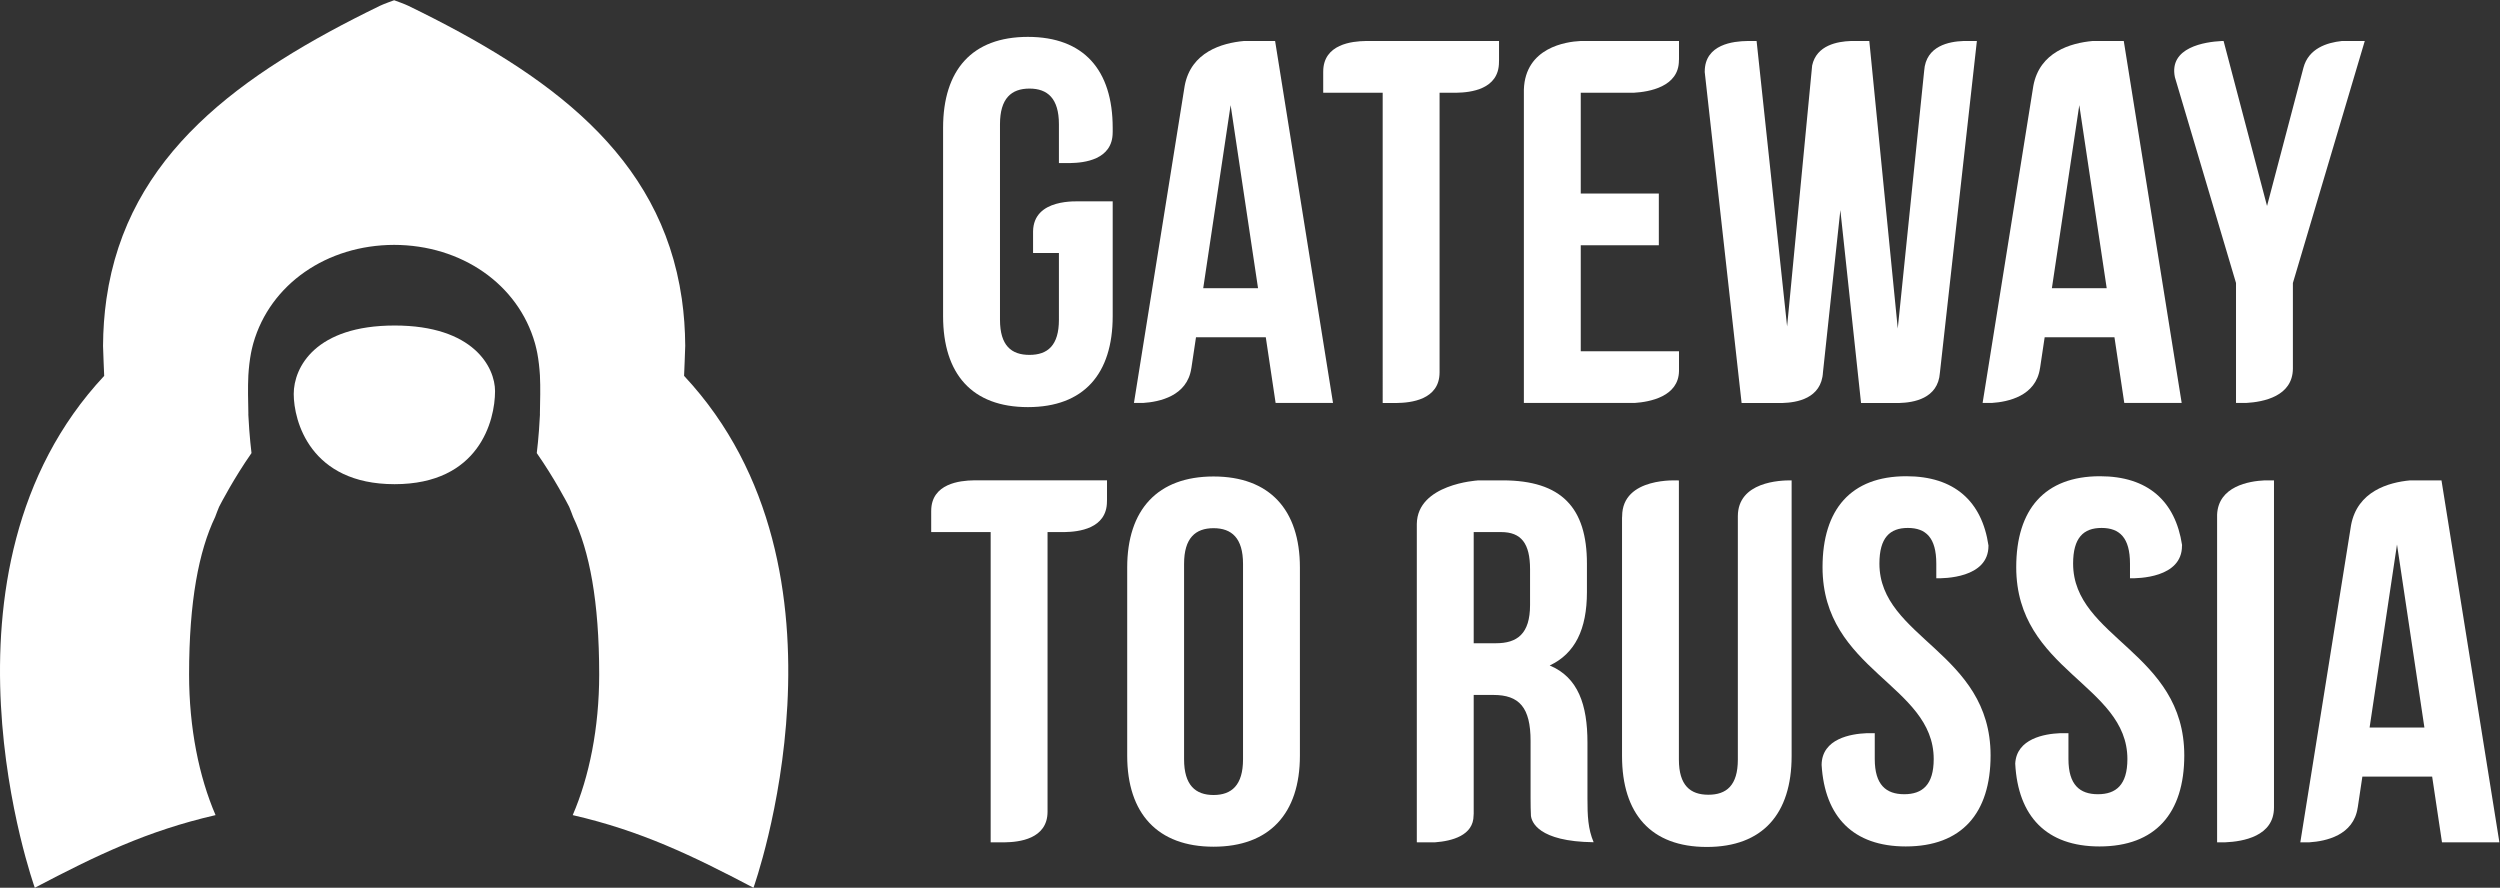
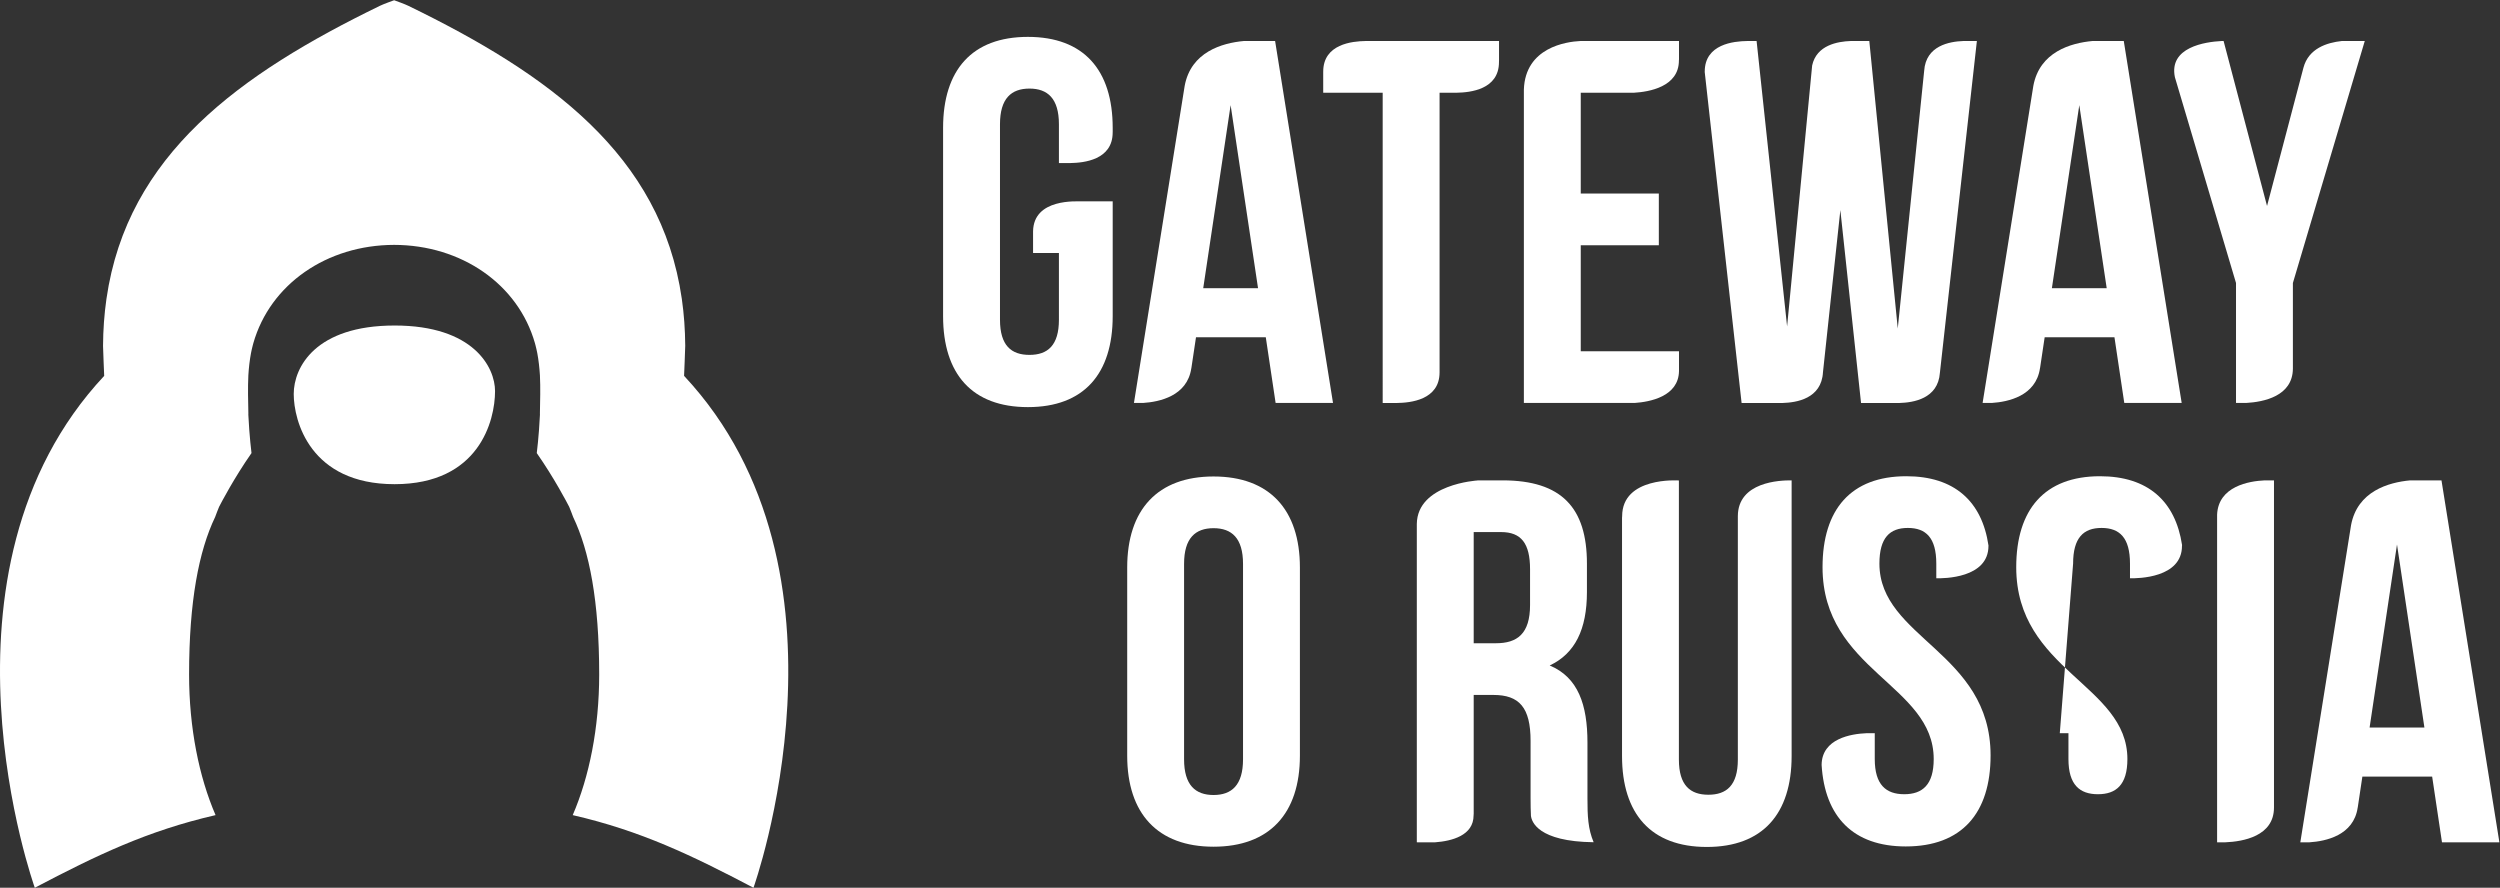
<svg xmlns="http://www.w3.org/2000/svg" viewBox="0 0 1075.16 381.787" height="381.787" width="1075.16" xml:space="preserve" id="svg2" version="1.1">
  <rect x="0" y="0" width="1075.16" height="381.787" fill="#333333" stroke="none" />
  <defs id="defs6" />
  <g transform="matrix(1.333,0,0,-1.333,0,381.787)" id="g10">
    <g transform="scale(0.1)" id="g12">
      <path id="path14" style="fill:#ffffff;fill-opacity:1;fill-rule:nonzero;stroke:none" d="m 7645,516.93 88.41,590.53 88.42,-590.53 z m 231.92,797.38 h -101.13 c -69.82,-6.44 -170.28,-35.13 -190.61,-144.53 L 7421.49,146.602 h 29.55 c 52.66,3.418 142.09,22.109 155.46,111.468 0.12,0.782 0.31,1.231 0.44,1.989 l 14.72,98.41 h 225.19 l 31.7,-211.867 h 185.2 L 7876.92,1314.31" />
      <path id="path16" style="fill:#ffffff;fill-opacity:1;fill-rule:nonzero;stroke:none" d="m 5416.59,1314.07 v 0.24 h -0.77 z" />
      <path id="path18" style="fill:#ffffff;fill-opacity:1;fill-rule:nonzero;stroke:none" d="M 5606.78,1198.84 V 413.512 c 0,-83.403 -36.69,-113.442 -95.09,-113.442 -58.35,0 -95.1,30.039 -95.1,113.442 v 900.458 c -2.01,0.15 -183.1,12.69 -183.1,-115.47 0,-2.04 -0.29,-3.29 -0.35,-5.16 V 425.18 c 0,-186.821 93.41,-293.59 273.55,-293.59 180.15,0 273.61,106.769 273.61,293.59 v 889.08 c -37.38,0.65 -173.19,-4.57 -173.52,-115.42" />
      <path id="path20" style="fill:#ffffff;fill-opacity:1;fill-rule:nonzero;stroke:none" d="m 7335.49,1314.25 c 0,0 -1.36,0.05 -1.58,0.06 h -27.27 c -50.57,-2.24 -149.48,-18.97 -153.63,-110.28 V 146.602 h 26.7 c 56.32,2.32 156.8,19.168 156.8,112.058 0,0.07 0.01,0.11 0.01,0.168 V 1314.31 h -1.24 l 0.21,-0.06" />
      <path id="path22" style="fill:#ffffff;fill-opacity:1;fill-rule:nonzero;stroke:none" d="m 6063.53,1045.75 c 0,83.4 33.38,115.09 91.73,115.09 58.41,0 91.78,-31.69 91.78,-115.09 v -47.301 c 23.72,-0.621 168.31,-0.179 168.31,104.481 0,0.39 0.08,0.61 0.08,0.99 -21.04,143.21 -110.33,223.75 -265.16,223.75 -178.52,0 -270.24,-106.77 -270.24,-293.61 0,-333.619 358.66,-378.669 358.66,-618.9 0,-83.398 -36.69,-113.41 -95.1,-113.41 -58.4,0 -95.09,30.012 -95.09,113.41 v 83.418 h -26.84 c -49.11,-2.058 -143.98,-17.117 -144.61,-102.387 10.16,-167.222 101.81,-262.941 271.54,-262.941 180.2,0 273.6,106.762 273.6,293.609 0,333.61 -358.66,378.661 -358.66,618.891" />
-       <path id="path24" style="fill:#ffffff;fill-opacity:1;fill-rule:nonzero;stroke:none" d="m 6688.43,1045.75 c 0,83.4 33.38,115.09 91.73,115.09 58.41,0 91.78,-31.69 91.78,-115.09 v -47.309 c 25.89,-0.582 167.76,0.879 167.76,104.489 0,1.1 0.21,1.75 0.24,2.79 -21.55,142.02 -110.63,221.95 -264.77,221.95 -178.52,0 -270.24,-106.77 -270.24,-293.61 0,-333.619 358.66,-378.669 358.66,-618.9 0,-83.398 -36.69,-113.41 -95.1,-113.41 -58.4,0 -95.09,30.012 -95.09,113.41 v 83.41 c -0.03,0 -0.26,0.008 -0.28,0.008 h -27.65 c -48.2,-2.027 -139.78,-17.098 -143.79,-98.238 8.86,-169.82 100.68,-267.09 271.81,-267.09 180.2,0 273.6,106.762 273.6,293.609 0,333.61 -358.66,378.661 -358.66,618.891" />
+       <path id="path24" style="fill:#ffffff;fill-opacity:1;fill-rule:nonzero;stroke:none" d="m 6688.43,1045.75 c 0,83.4 33.38,115.09 91.73,115.09 58.41,0 91.78,-31.69 91.78,-115.09 v -47.309 c 25.89,-0.582 167.76,0.879 167.76,104.489 0,1.1 0.21,1.75 0.24,2.79 -21.55,142.02 -110.63,221.95 -264.77,221.95 -178.52,0 -270.24,-106.77 -270.24,-293.61 0,-333.619 358.66,-378.669 358.66,-618.9 0,-83.398 -36.69,-113.41 -95.1,-113.41 -58.4,0 -95.09,30.012 -95.09,113.41 v 83.41 c -0.03,0 -0.26,0.008 -0.28,0.008 h -27.65 " />
      <path id="path26" style="fill:#ffffff;fill-opacity:1;fill-rule:nonzero;stroke:none" d="m 4571.05,146.621 v -0.019 h 0.08 z" />
      <path id="path28" style="fill:#ffffff;fill-opacity:1;fill-rule:nonzero;stroke:none" d="M 4936.39,1027.41 V 912.289 c 0,-93.418 -41.69,-123.461 -110.07,-123.461 h -71.76 v 358.662 h 88.42 c 65.07,0 93.41,-36.69 93.41,-120.08 z m -169.57,286.55 c 0,0 -194.03,-11.27 -195.77,-140.08 V 146.699 c 0.03,-0.008 1.09,-0.078 1.28,-0.097 h 57.97 c 53.58,4.039 123.91,21.699 123.91,87.007 0,2.102 0.29,3.461 0.35,5.403 v 383.027 h 63.39 c 83.43,0 120.12,-40.059 120.12,-148.48 V 290.051 c 0,-23.461 0.42,-42.192 1.18,-57.641 2,-19.051 22.43,-83.41 202.28,-85.57 -18.32,43.281 -19.95,84.941 -19.95,141.558 v 180.141 c 0,121.801 -30.02,210.223 -121.8,248.57 81.75,38.371 120.12,116.77 120.12,236.891 v 91.75 c 0,180.15 -81.74,268.56 -271.93,268.56 h -82.27 l 1.12,-0.35" />
      <path id="path30" style="fill:#ffffff;fill-opacity:1;fill-rule:nonzero;stroke:none" d="m 3820.16,414.328 c 0,-83.406 36.74,-115.117 95.08,-115.117 58.41,0 95.12,31.711 95.12,115.117 v 630.602 c 0,83.43 -36.71,115.12 -95.12,115.12 -58.34,0 -95.08,-31.69 -95.08,-115.12 z m -183.48,618.932 c 0,186.85 98.42,293.62 278.56,293.62 180.22,0 278.63,-106.77 278.63,-293.62 V 426 c 0,-186.828 -98.41,-293.602 -278.63,-293.602 -180.14,0 -278.56,106.774 -278.56,293.602 v 607.26" />
      <path id="path32" style="fill:#ffffff;fill-opacity:1;fill-rule:nonzero;stroke:none" d="m 1273.04,1813.9 c -255.38,0 -325.384,-134.77 -325.384,-220.88 0,-86.12 52.394,-291.01 325.384,-291.01 273,0 324.13,205.06 324.13,300.33 0,76.08 -68.73,211.56 -324.13,211.56" />
      <path id="path34" style="fill:#ffffff;fill-opacity:1;fill-rule:nonzero;stroke:none" d="m 2207.03,1651.45 c 0,0 3.77,88.13 3.72,96.95 -0.32,52.39 -4.02,102.42 -10.84,150.29 -0.09,0.59 -0.16,1.17 -0.25,1.76 -67.06,464.98 -430.49,725.19 -882.2,944.92 -11.29,5.49 -38.6,15.38 -45.86,17.99 -7.27,-2.61 -34.57,-12.5 -45.87,-17.99 -451.707,-219.73 -815.132,-479.94 -882.199,-944.92 -0.086,-0.59 -0.156,-1.17 -0.246,-1.76 -6.816,-47.87 -10.523,-97.9 -10.84,-150.29 -0.054,-8.82 3.715,-96.95 3.715,-96.95 C -253.805,1020.35 112.246,0 112.246,0 310.52,104.121 474.992,183.629 695.461,234.32 c -53.371,123.59 -85.418,281.5 -85.418,453.629 0,236.531 31.543,398.561 84.102,508.271 4.195,10.9 8.003,21.86 12.652,32.67 6.473,12.61 48.277,92.83 104.625,173.47 0,0 -6.93,54.01 -10.203,123.36 -0.012,1.67 0.101,3.31 0.07,4.99 -0.715,40.55 -2.047,81.66 -0.051,122.2 1.52,25.2 4.305,49.43 8.481,71.69 1.754,8.71 3.609,17.38 5.883,25.85 0.578,2.13 1.093,4.36 1.711,6.42 54.351,190.57 237.237,316.81 454.287,317.22 217.05,-0.41 399.93,-126.65 454.28,-317.22 0.62,-2.06 1.14,-4.29 1.71,-6.42 2.28,-8.47 4.13,-17.14 5.89,-25.85 4.17,-22.26 6.96,-46.49 8.48,-71.69 1.99,-40.54 0.66,-81.65 -0.05,-122.2 -0.04,-1.68 0.08,-3.32 0.07,-4.99 -3.28,-69.35 -10.21,-123.36 -10.21,-123.36 56.35,-80.64 98.15,-160.86 104.63,-173.47 4.65,-10.81 8.46,-21.77 12.65,-32.67 52.56,-109.71 84.1,-271.74 84.1,-508.271 0,-172.129 -32.04,-330.039 -85.41,-453.629 220.47,-50.691 384.93,-130.199 583.21,-234.32 0,0 366.05,1020.35 -223.92,1651.45" />
      <path id="path36" style="fill:#ffffff;fill-opacity:1;fill-rule:nonzero;stroke:none" d="m 6619.99,1934.41 88.41,590.53 88.42,-590.53 z m 231.92,797.38 h -101.14 c -69.82,-6.44 -170.28,-35.13 -190.6,-144.54 l -163.7,-1023.17 h 29.56 c 52.66,3.42 142.09,22.11 155.45,111.46 0.12,0.79 0.32,1.24 0.44,2 l 14.73,98.41 h 225.19 l 31.7,-211.87 h 185.19 l -186.82,1167.71" />
      <path id="path38" style="fill:#ffffff;fill-opacity:1;fill-rule:nonzero;stroke:none" d="m 3881.95,1934.41 88.41,590.53 88.42,-590.53 z m 231.92,797.38 h -101.14 c -69.82,-6.44 -170.28,-35.13 -190.6,-144.54 l -163.7,-1023.17 h 29.56 c 52.66,3.42 142.09,22.11 155.46,111.46 0.11,0.79 0.31,1.24 0.43,2 l 14.73,98.41 h 225.19 l 31.7,-211.87 h 185.19 l -186.82,1167.71" />
      <path id="path40" style="fill:#ffffff;fill-opacity:1;fill-rule:nonzero;stroke:none" d="m 7554.9,2731.76 c -47.34,-5.1 -106.86,-23.74 -123.32,-86.04 l -117.48,-446.09 -140.14,532.13 h -6.67 c -52.93,-2.74 -170.78,-19.87 -150.39,-117.03 l 197.11,-663.67 v -387.02 h 32.55 c 56.89,3.19 150.14,21.7 150.97,110.67 v 276.35 l 231.87,780.7 h -74.5" />
      <path id="path42" style="fill:#ffffff;fill-opacity:1;fill-rule:nonzero;stroke:none" d="m 5416.94,1667.01 v 63.85 h -316.98 v 341.97 h 251.9 v 166.82 h -251.9 v 325.29 h 171.43 c 48.93,2.77 145.25,18.98 145.25,103.99 0,1.38 0.26,2.21 0.3,3.5 v 59.33 h -318.76 c -44.13,-2.14 -177.32,-20.35 -181.73,-156.77 V 1564.04 h 357.1 c 49.3,3.32 142.06,20.56 143.39,102.97" />
      <path id="path44" style="fill:#ffffff;fill-opacity:1;fill-rule:nonzero;stroke:none" d="m 3489.23,2214.57 c -13.2,-0.8 -154.78,10.92 -156.27,-97.11 v -69.65 h 83.42 V 1832.6 c 0,-83.4 -36.7,-113.45 -95.07,-113.45 -58.42,0 -95.08,30.05 -95.08,113.45 v 630.6 c 0,83.43 36.66,115.12 95.08,115.12 58.37,0 95.07,-31.69 95.07,-115.12 v -125.13 h 19.64 c 0.74,0 1.44,0.02 2.4,0 h 15.34 c 42.98,0.73 136.04,10.08 136.04,98.71 0,0.9 0.07,1.61 0.08,2.47 v 12.28 c 0,186.85 -93.41,293.62 -273.59,293.62 -180.17,0 -273.62,-106.77 -273.62,-293.62 v -607.26 c 0,-186.83 93.45,-293.6 273.62,-293.6 180.18,0 273.59,106.77 273.59,293.6 v 370.36 h -100.83 l 0.18,-0.06" />
      <path id="path46" style="fill:#ffffff;fill-opacity:1;fill-rule:nonzero;stroke:none" d="m 4488.08,1564.01 h -0.02 c 1.3,0.08 4.13,0.04 7.66,0 h 11.83 c 42.58,0.62 136.82,9.53 136.91,98.61 v 902.36 h 38.61 c 0.36,0 0.65,0 1.06,0 h 16.15 c 43.07,0.75 135.84,10.2 135.84,98.7 0,1.93 0.1,3.57 0.16,5.33 v 62.78 H 4425.5 c -1.24,-0.07 -3.91,-0.04 -7.18,0 h -12.47 c -42.68,-0.64 -136.76,-9.63 -136.76,-98.72 0,-0.23 -0.02,-0.41 -0.02,-0.64 v -67.45 h 191.87 V 1564.01 h 27.14" />
-       <path id="path48" style="fill:#ffffff;fill-opacity:1;fill-rule:nonzero;stroke:none" d="m 3223.3,146.578 h -0.02 c 1.3,0.082 4.14,0.043 7.66,0 h 11.83 c 42.59,0.621 136.82,9.531 136.91,98.613 v 902.349 h 38.61 c 0.36,0 0.66,0.01 1.06,0 h 16.15 c 43.07,0.75 135.84,10.2 135.84,98.7 0,1.93 0.1,3.58 0.17,5.34 v 62.78 h -410.79 c -1.23,-0.08 -3.9,-0.04 -7.17,0 h -12.48 c -42.68,-0.64 -136.75,-9.64 -136.75,-98.73 0,-0.23 -0.02,-0.41 -0.02,-0.63 v -67.46 h 191.86 V 146.578 h 27.14" />
      <path id="path50" style="fill:#ffffff;fill-opacity:1;fill-rule:nonzero;stroke:none" d="m 6102.02,1564.01 c 0.94,0.06 2.66,0.04 4.77,0 h 21.96 c 43.66,1.27 124.01,13.24 129.93,97.31 l 119.3,1070.47 h -13.29 v 0 c -0.86,-0.05 -2.28,-0.04 -4.11,0 h -26.55 c -44.49,-1.66 -120.53,-14.9 -126.05,-95.9 l -85.25,-831.66 -91.78,927.56 h -29.86 v 0 c -0.86,-0.05 -2.28,-0.04 -4.11,0 h -26.55 c -41.21,-1.54 -109.63,-12.88 -123.89,-78.91 l -80.82,-841.97 -98.42,920.88 h -10.92 v 0 c -1.25,-0.08 -3.96,-0.04 -7.3,0 h -12.31 c -42.66,-0.63 -136.8,-9.61 -136.8,-98.73 0,-0.44 -0.03,-0.79 -0.04,-1.23 l 118.98,-1067.82 h 105.64 -0.02 c 0.95,0.06 2.67,0.04 4.78,0 h 21.96 c 44.04,1.28 125.58,13.31 130.21,99.41 0,0.01 0,0.01 0,0.01 l 56.06,522.84 66.73,-622.26 h 97.76 -0.01" />
    </g>
  </g>
</svg>